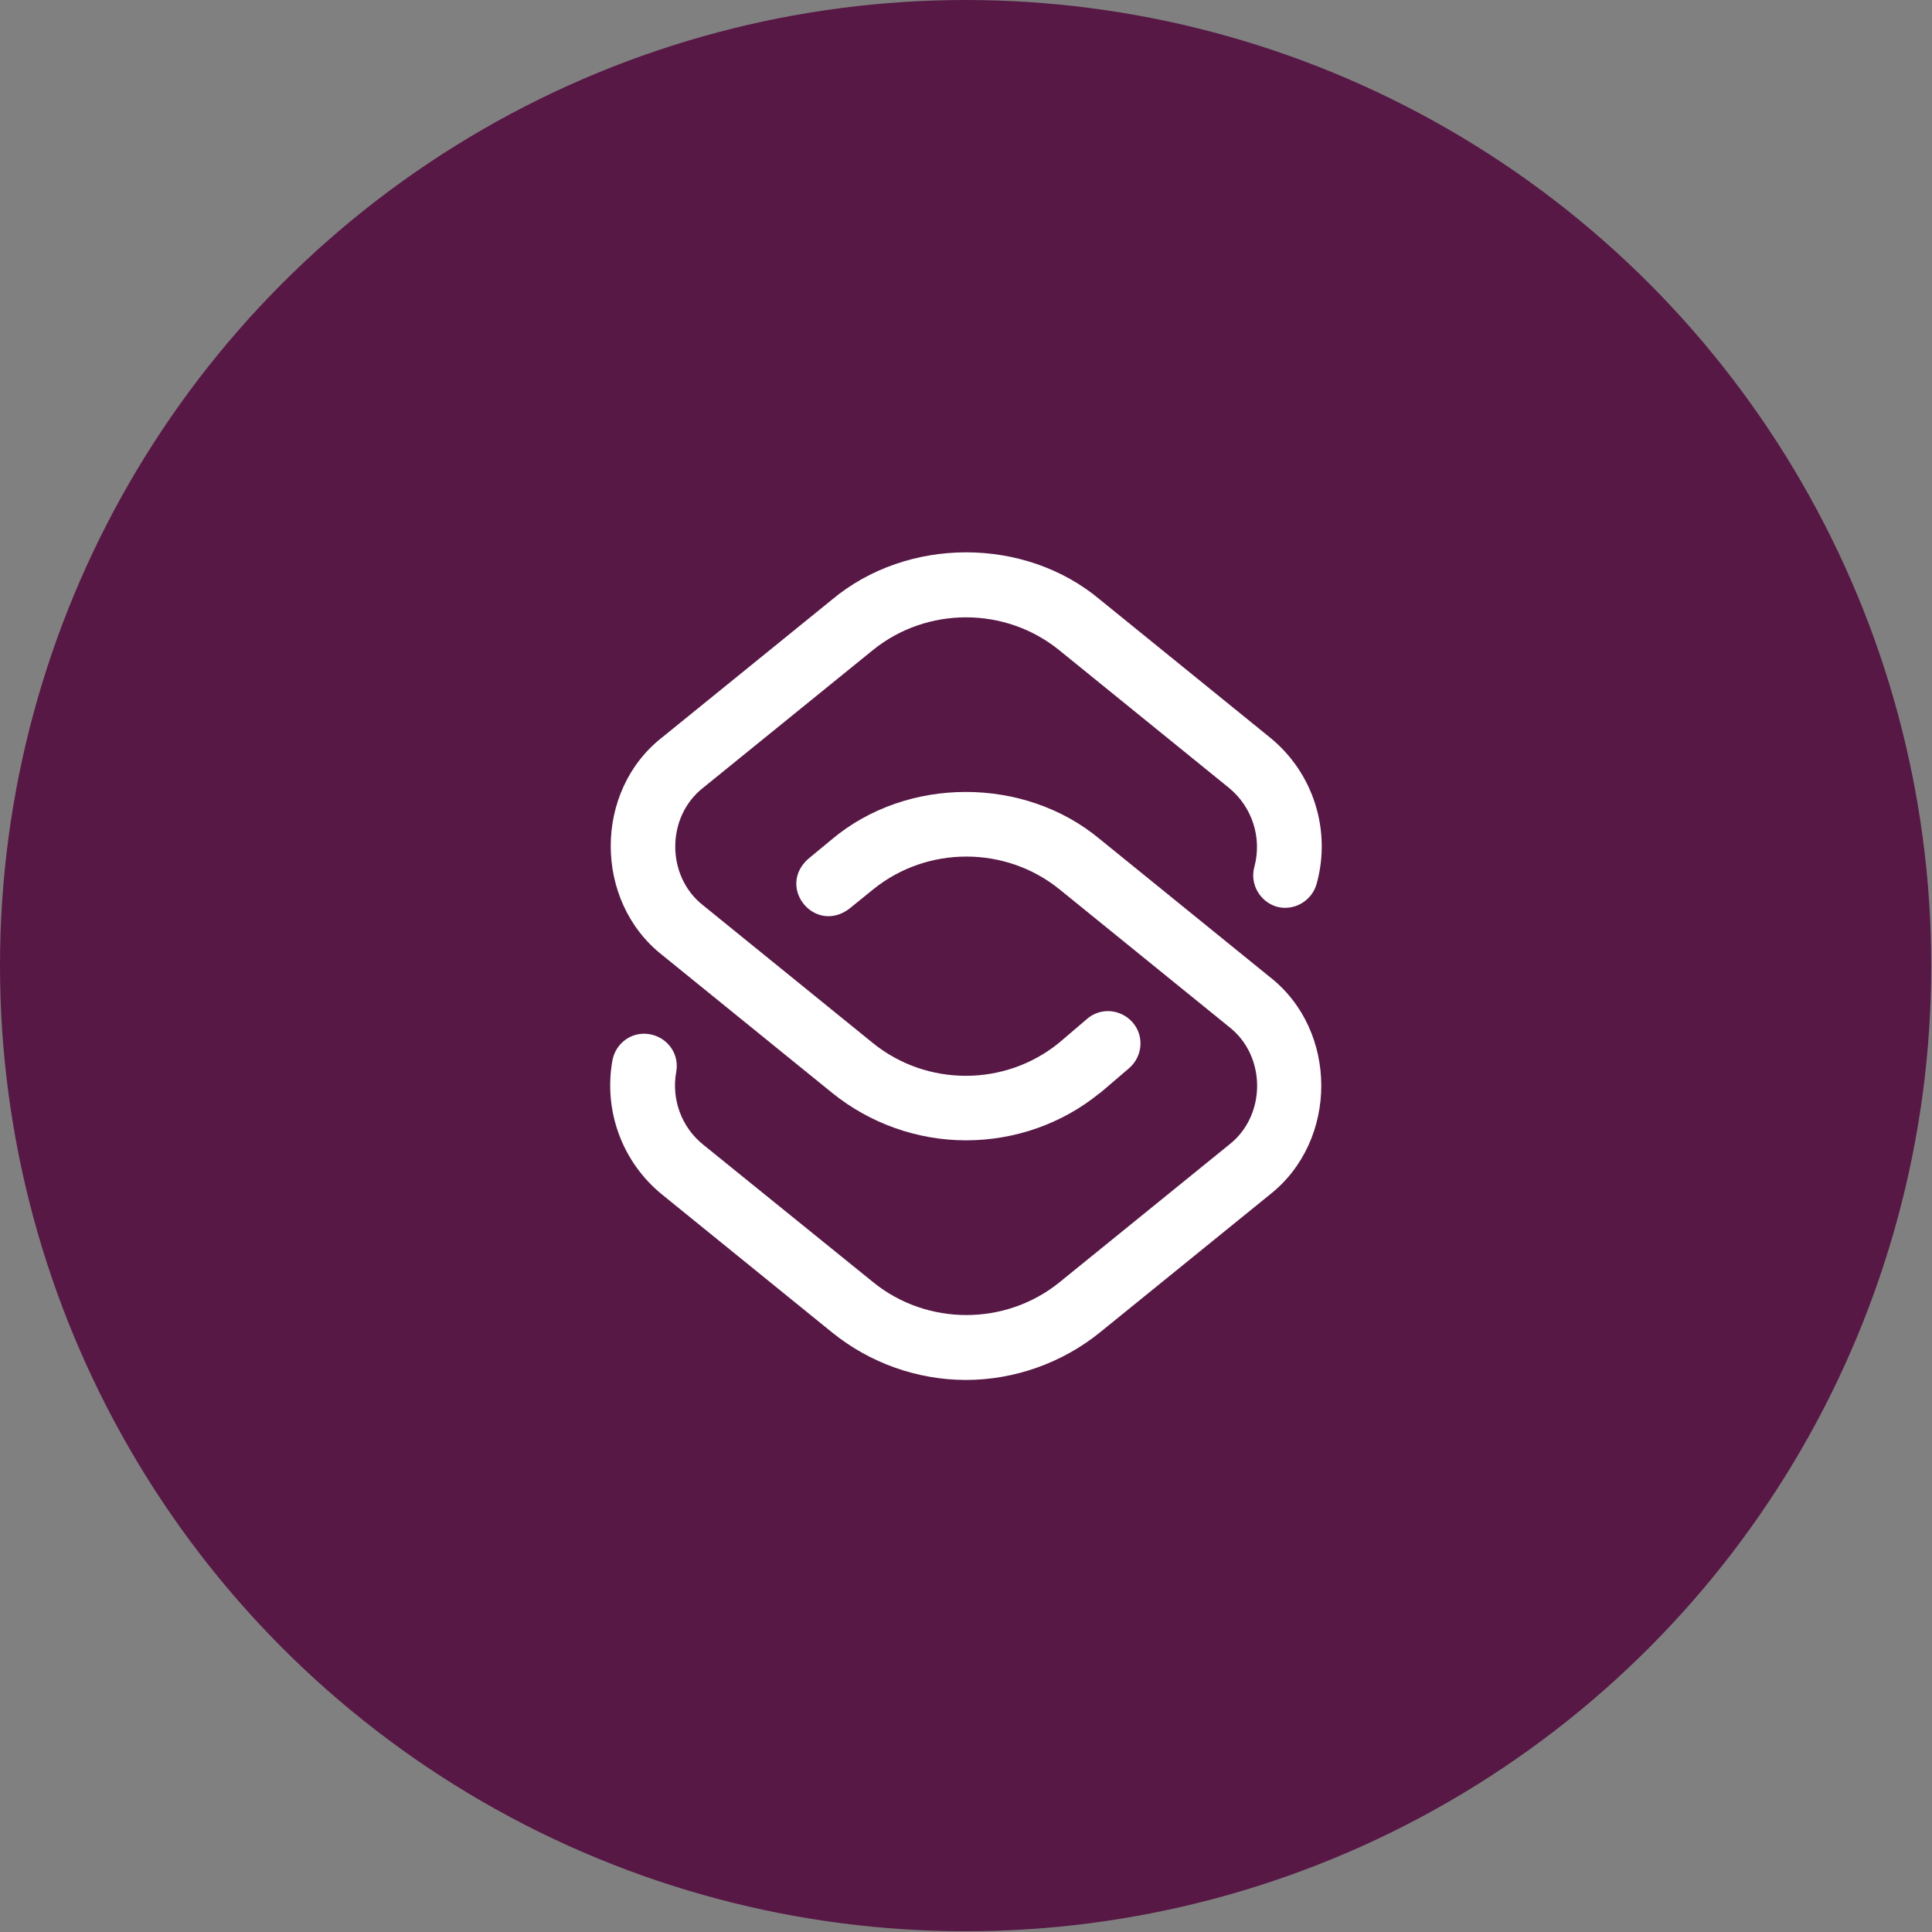
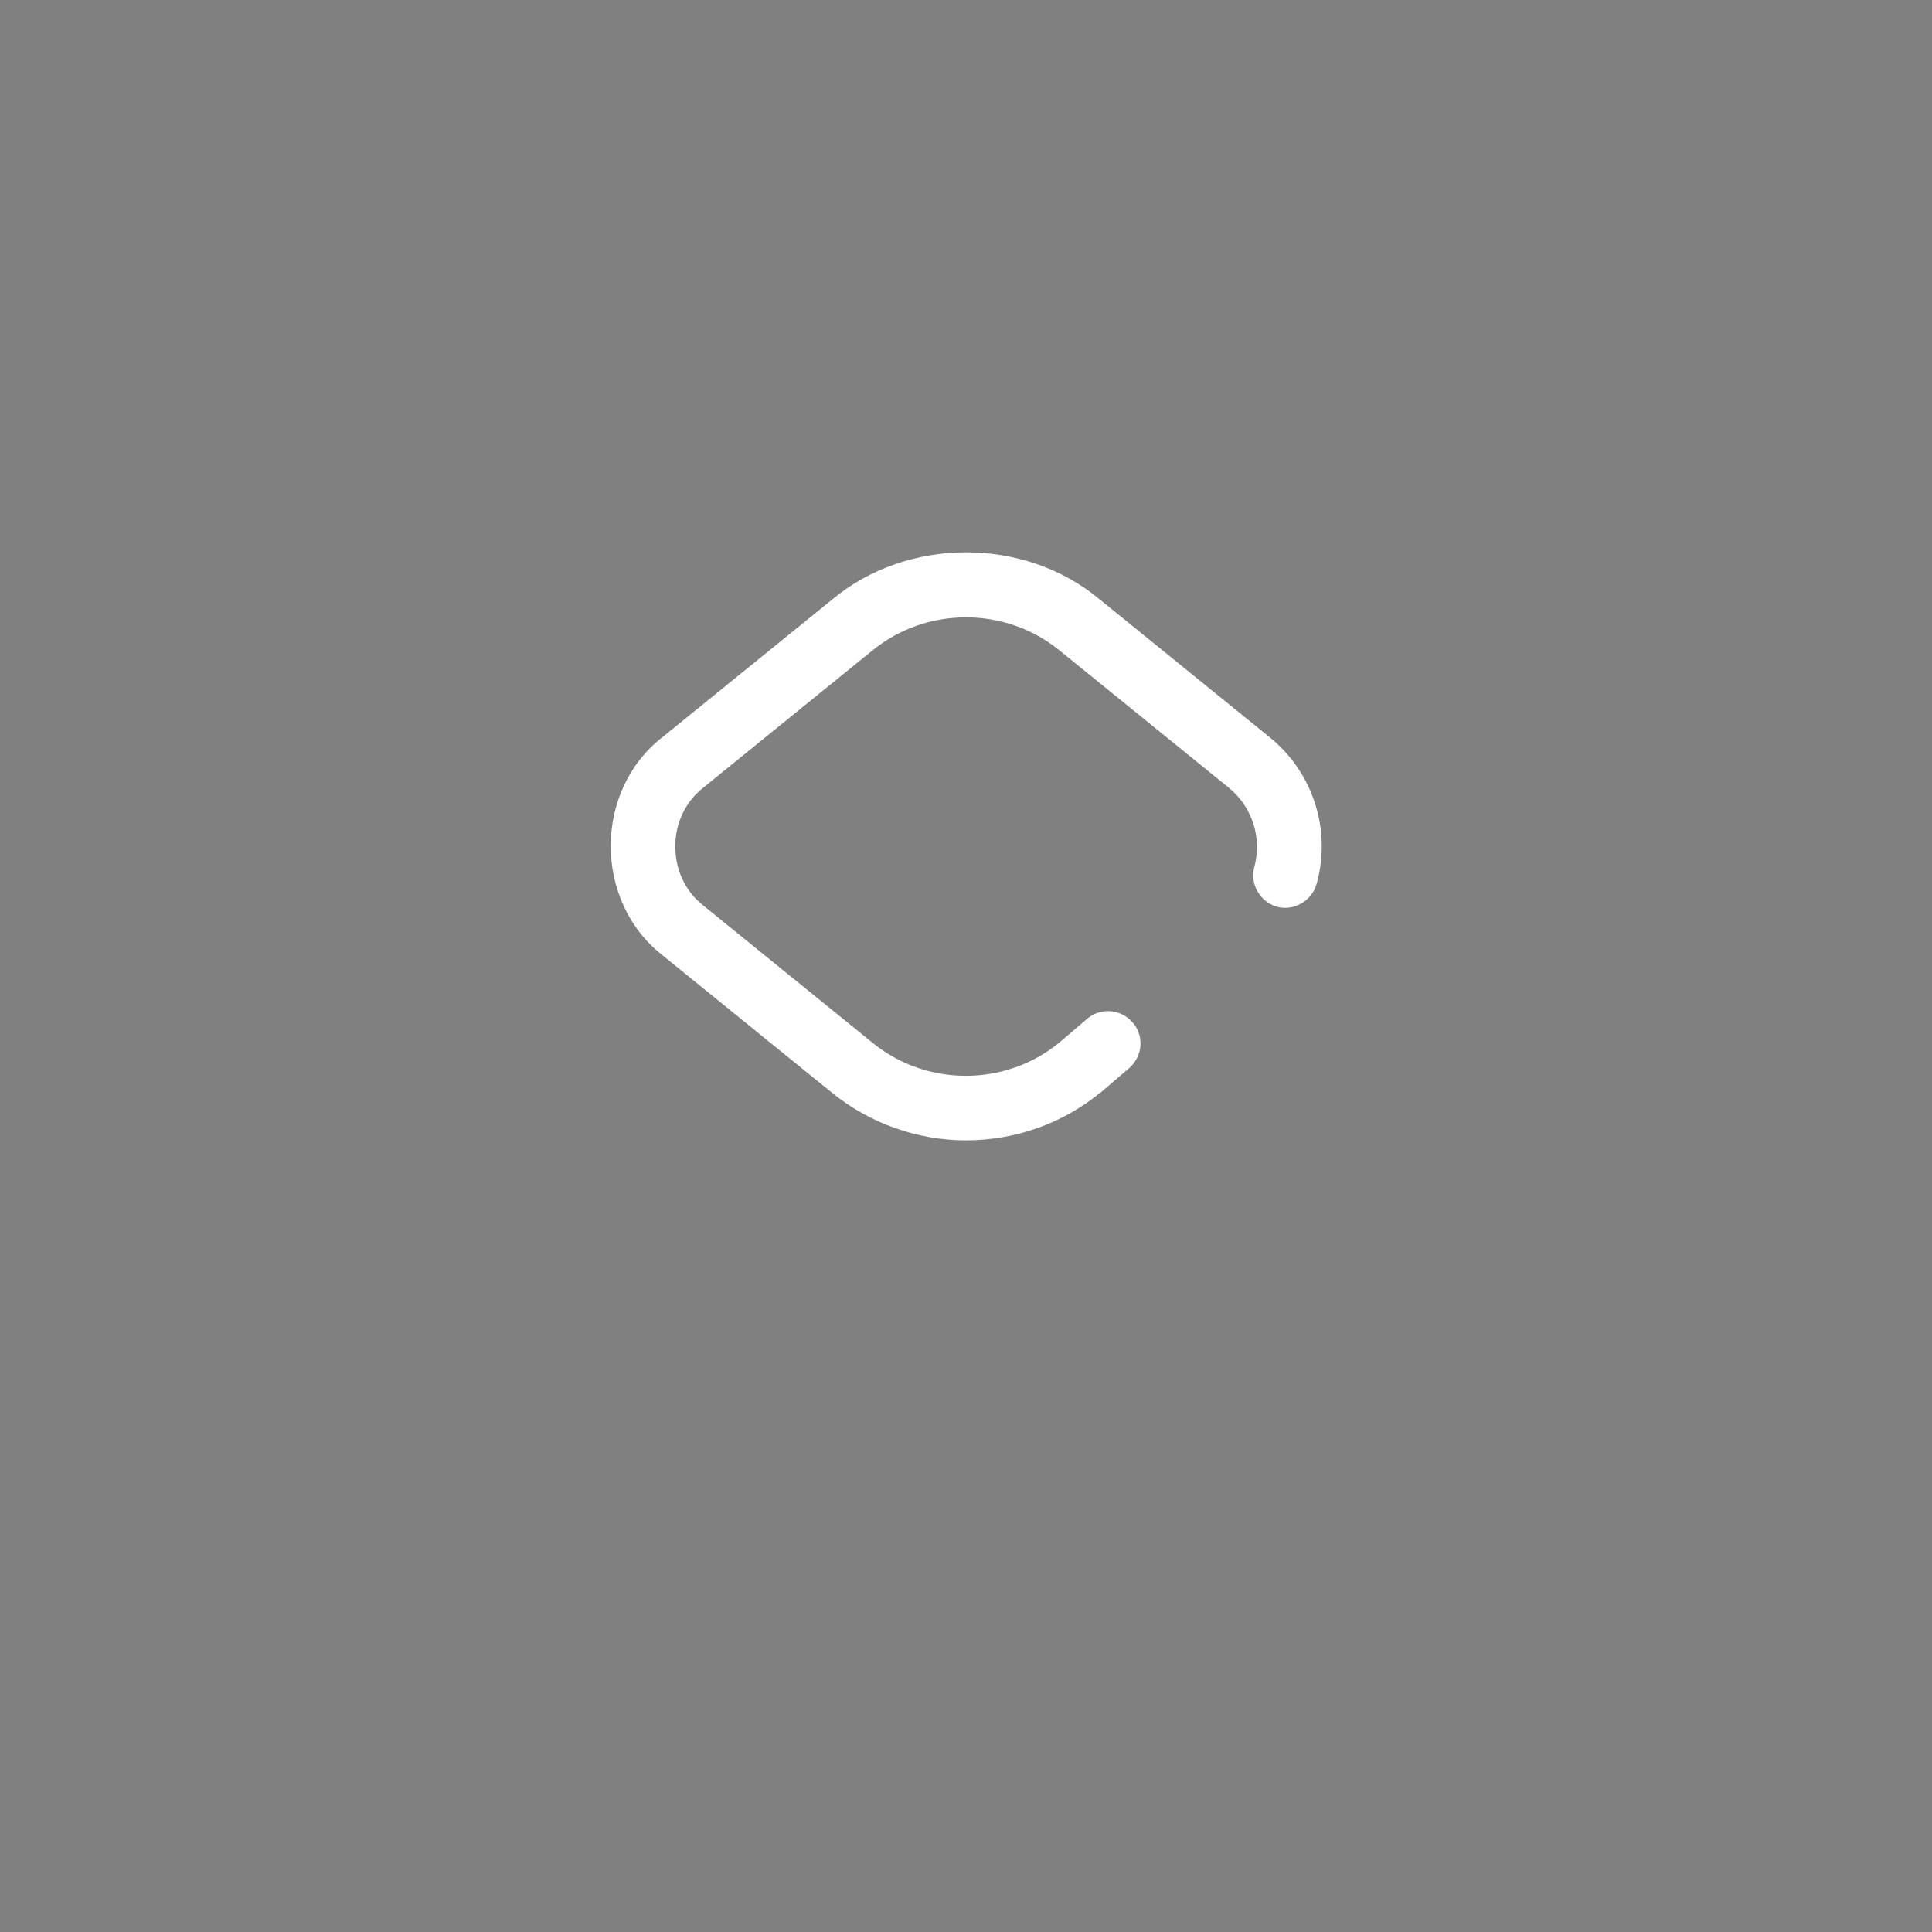
<svg xmlns="http://www.w3.org/2000/svg" version="1.1" data-id="Capa_1" x="0px" y="0px" viewBox="0 0 512 512" style="enable-background:new 0 0 512 512;" xml:space="preserve">
  <rect x="0" y="0" width="512" height="512" fill="#808080" stroke="none" />
  <style type="text/css">
	.st0{fill:#571845;}
	.st1{fill:#FFFFFF;}
</style>
-   <circle class="st0" cx="255.9" cy="255.9" r="255.9" />
  <g>
    <g>
      <path class="st1" d="M256,302.2c-12.9,0-25.5-4.5-35.5-12.6l-45-36.5c-18.2-14.3-18.2-43.5,0-57.7l45-36.5c20-16.7,51.1-16.7,71,0    l45,36.5c11.5,9.3,16.4,24.6,12.4,38.9c-1.3,4.5-6,7.2-10.5,6c-4.5-1.3-7.2-6-6-10.5c2.1-7.7-0.5-15.9-6.7-21l-45-36.5    c-14.3-11.6-35.1-11.6-49.4,0l-45,36.5c-9.8,7.7-9.8,23.4,0,31.1l45,36.5c14.3,11.6,35,11.6,49.3,0l7.5-6.4c3.6-3.1,9-2.6,12.1,1    s2.6,9-1,12.1l-7.6,6.5c0,0-0.1,0.1-0.2,0.1C281.5,297.8,268.9,302.2,256,302.2L256,302.2z" />
-       <path class="st1" d="M291.5,353.1l45-36.5c18.2-14.3,18.2-43.5,0-57.7l-45-36.5c-20-16.7-51.1-16.7-71,0l-6.3,5.2    c-8.5,7.6,1.8,20.1,10.9,13.2l6.3-5.1c14.3-11.6,35.1-11.6,49.4,0l45,36.5c9.8,7.7,9.8,23.4,0,31.1l-45,36.5    c-14.3,11.6-35.1,11.6-49.4,0l-45.1-36.5c-5.7-4.6-8.4-12-7.1-19.2c0.9-4.7-2.2-9.1-6.9-10s-9.1,2.2-10,6.9    c-2.4,13.4,2.6,27,13.2,35.6l45,36.5c10,8.1,22.6,12.6,35.5,12.6C268.8,365.7,281.5,361.2,291.5,353.1z" />
    </g>
  </g>
</svg>